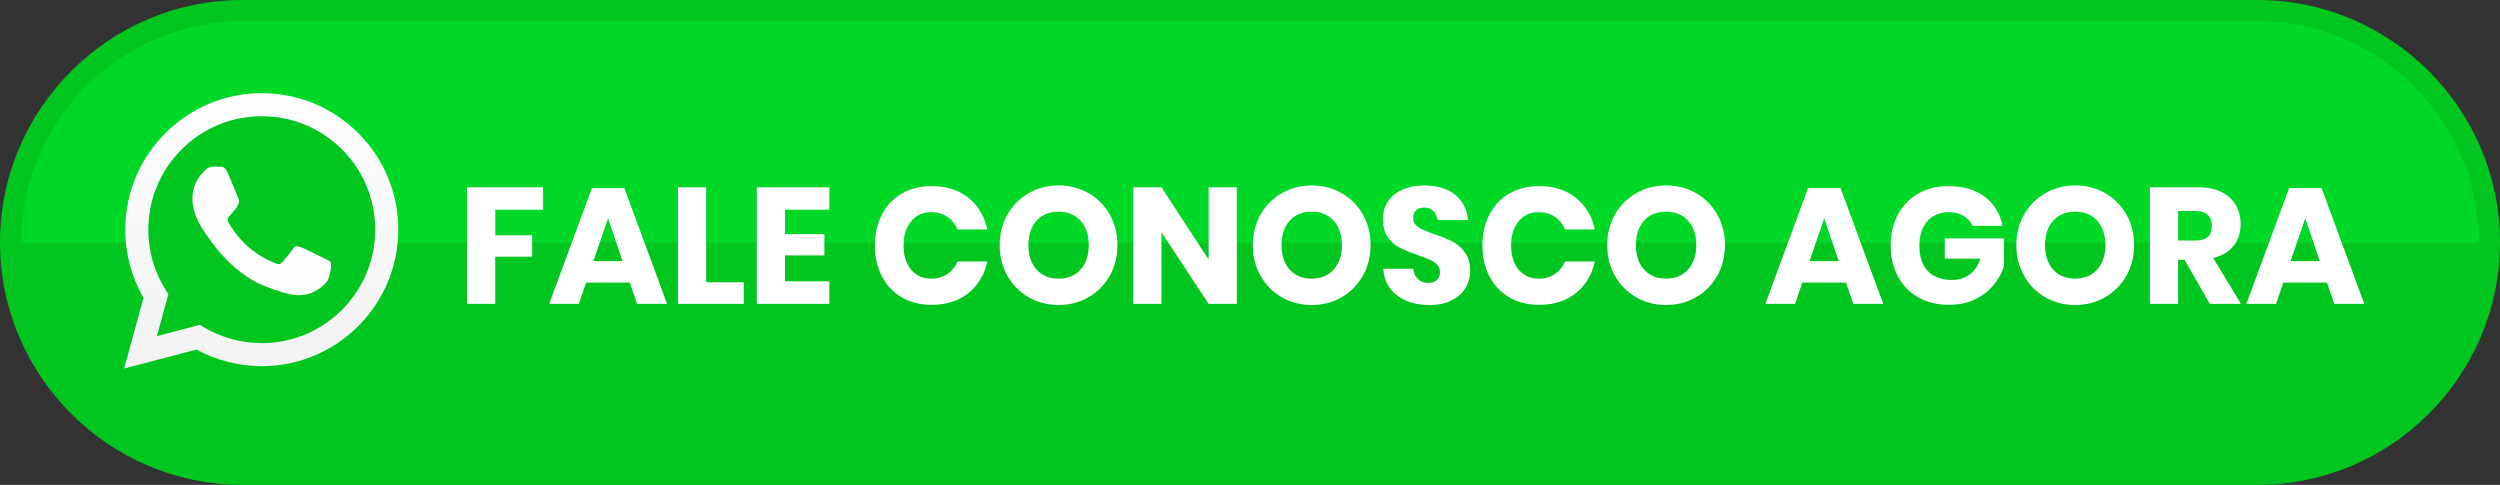
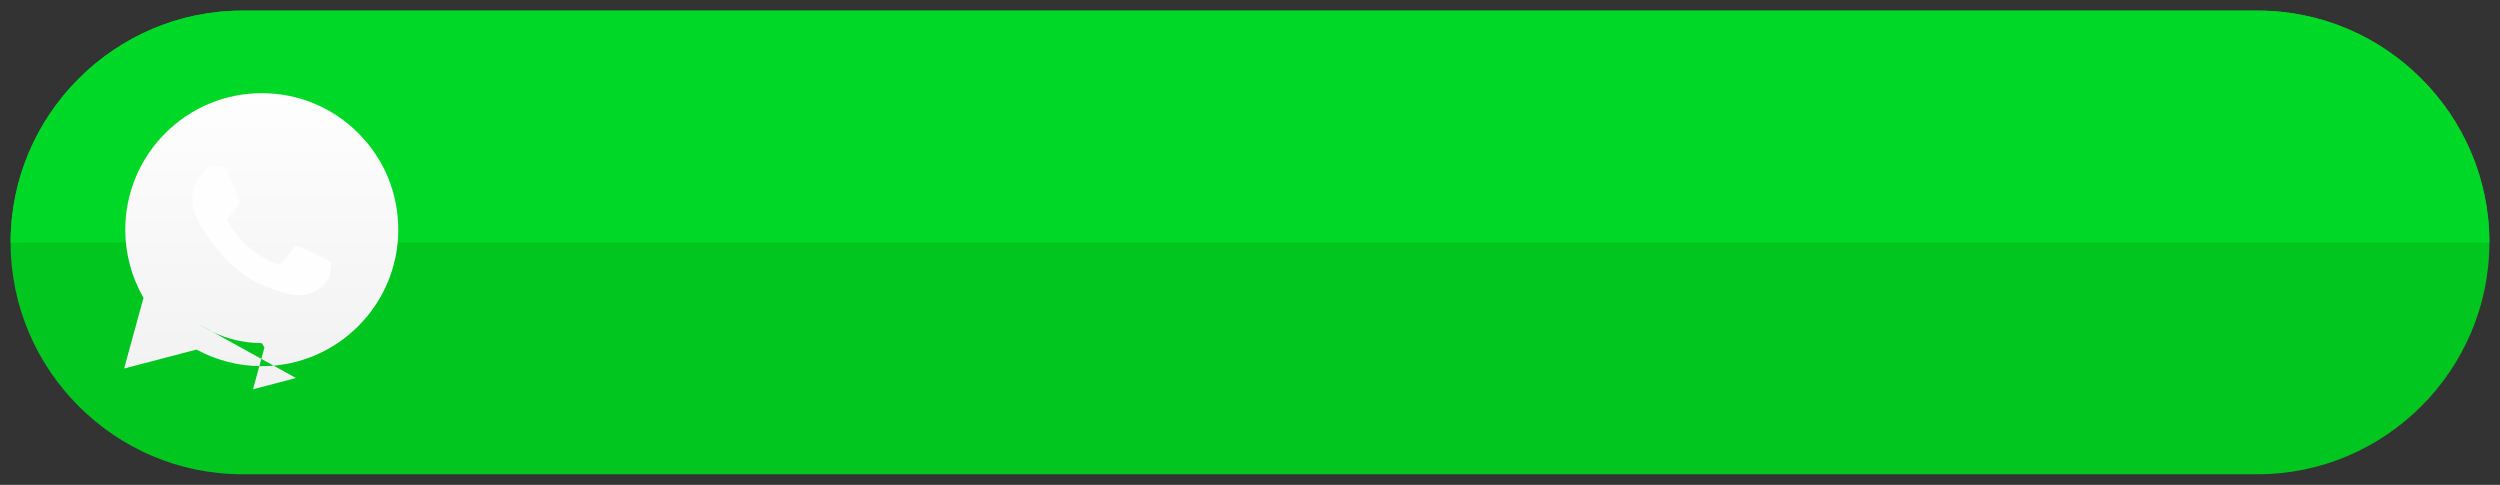
<svg xmlns="http://www.w3.org/2000/svg" xml:space="preserve" width="159.512mm" height="30.937mm" version="1.1" style="shape-rendering:geometricPrecision; text-rendering:geometricPrecision; image-rendering:optimizeQuality; fill-rule:evenodd; clip-rule:evenodd" viewBox="0 0 16566.77 3213.04">
  <rect x="0" y="0" width="16566.77" height="3213.04" fill="#333333" stroke="none" />
  <defs>
    <style type="text/css">
   
    .fil2 {fill:none}
    .fil5 {fill:#FEFEFE}
    .fil0 {fill:#00C61F}
    .fil1 {fill:#00D828}
    .fil3 {fill:#00C61F;fill-rule:nonzero}
    .fil6 {fill:white;fill-rule:nonzero}
    .fil4 {fill:url(#id1)}
   
  </style>
    <clipPath id="id0">
      <path d="M1605.48 70.35l13355.81 0c844.31,0 1535.13,690.82 1535.13,1535.13l0 2.08c0,844.31 -690.82,1535.13 -1535.13,1535.13l-13355.81 0c-844.31,0 -1535.13,-690.82 -1535.13,-1535.13l0 -2.08c0,-844.31 690.82,-1535.13 1535.13,-1535.13z" />
    </clipPath>
    <linearGradient id="id1" gradientUnits="userSpaceOnUse" x1="1730.84" y1="2442.15" x2="1730.84" y2="617.37">
      <stop offset="0" style="stop-opacity:1; stop-color:#F3F2F3" />
      <stop offset="1" style="stop-opacity:1; stop-color:#FEFEFE" />
    </linearGradient>
  </defs>
  <g id="Camada_x0020_1">
    <path class="fil0" d="M1605.48 70.35l13355.81 0c844.31,0 1535.13,690.82 1535.13,1535.13l0 2.08c0,844.31 -690.82,1535.13 -1535.13,1535.13l-13355.81 0c-844.31,0 -1535.13,-690.82 -1535.13,-1535.13l0 -2.08c0,-844.31 690.82,-1535.13 1535.13,-1535.13z" />
    <g style="clip-path:url(#id0)">
      <g id="_2625697606064">
        <rect class="fil1" x="-233.92" y="-136.84" width="17247.39" height="1743.36" />
      </g>
    </g>
-     <path class="fil2" d="M1605.48 70.35l13355.81 0c844.31,0 1535.13,690.82 1535.13,1535.13l0 2.08c0,844.31 -690.82,1535.13 -1535.13,1535.13l-13355.81 0c-844.31,0 -1535.13,-690.82 -1535.13,-1535.13l0 -2.08c0,-844.31 690.82,-1535.13 1535.13,-1535.13z" />
-     <path class="fil3" d="M1605.48 0l13355.81 0c441.57,0 842.96,180.61 1133.92,471.56 290.95,290.96 471.56,692.35 471.56,1133.92l0 2.08c0,441.57 -180.61,842.96 -471.56,1133.92 -290.96,290.95 -692.35,471.56 -1133.92,471.56l-13355.81 0c-441.57,0 -842.96,-180.61 -1133.92,-471.56 -290.95,-290.96 -471.56,-692.35 -471.56,-1133.92l0 -2.08c0,-441.57 180.61,-842.96 471.56,-1133.92 290.96,-290.95 692.35,-471.56 1133.92,-471.56zm13355.81 140.71l-13355.81 0c-402.73,0 -768.93,164.82 -1034.45,430.33 -265.51,265.52 -430.33,631.71 -430.33,1034.45l0 2.08c0,402.73 164.82,768.93 430.33,1034.45 265.52,265.51 631.71,430.33 1034.45,430.33l13355.81 0c402.73,0 768.93,-164.82 1034.45,-430.33 265.51,-265.52 430.33,-631.71 430.33,-1034.45l0 -2.08c0,-402.73 -164.82,-768.93 -430.33,-1034.45 -265.52,-265.51 -631.71,-430.33 -1034.45,-430.33z" />
    <g id="_2625696262576">
-       <path class="fil0" d="M854.02 2410.58l123.88 -452.35c-76.43,-132.38 -116.62,-282.58 -116.57,-436.4 0.2,-481.3 391.91,-872.87 873.2,-872.87 233.6,0.1 452.85,91.01 617.69,256.01 164.87,164.99 255.62,384.3 255.51,617.55 -0.2,481.31 -391.93,872.93 -873.17,872.93l-0.37 0c-146.14,-0.05 -289.74,-36.73 -417.26,-106.24l-462.91 121.37z" />
-       <path class="fil4" d="M1324.28 2152.72l27.46 16.29c115.41,68.48 247.72,104.71 382.66,104.77l0.29 0c414.37,0 751.63,-337.17 751.8,-751.58 0.05,-200.82 -78.06,-389.66 -220,-531.71 -141.95,-142.06 -330.7,-220.33 -531.52,-220.41 -414.7,0 -751.94,337.12 -752.11,751.5 -0.05,142.01 39.67,280.29 114.94,399.97l17.89 28.44 -75.97 277.32 284.55 -74.6zm-501.72 289.43l128.33 -468.56c-79.15,-137.12 -120.8,-292.68 -120.74,-452.06 0.2,-498.56 405.95,-904.19 904.54,-904.19 241.96,0.1 469.05,94.27 639.83,265.18 170.76,170.91 264.78,398.1 264.69,639.73 -0.22,498.54 -406.03,904.24 -904.53,904.24l-0.38 0c-151.37,-0.06 -300.13,-38.03 -432.24,-110.08l-479.51 125.73z" />
+       <path class="fil4" d="M1324.28 2152.72l27.46 16.29c115.41,68.48 247.72,104.71 382.66,104.77l0.29 0l17.89 28.44 -75.97 277.32 284.55 -74.6zm-501.72 289.43l128.33 -468.56c-79.15,-137.12 -120.8,-292.68 -120.74,-452.06 0.2,-498.56 405.95,-904.19 904.54,-904.19 241.96,0.1 469.05,94.27 639.83,265.18 170.76,170.91 264.78,398.1 264.69,639.73 -0.22,498.54 -406.03,904.24 -904.53,904.24l-0.38 0c-151.37,-0.06 -300.13,-38.03 -432.24,-110.08l-479.51 125.73z" />
      <path class="fil5" d="M1508.61 1143.54c-16.92,-37.65 -34.75,-38.4 -50.85,-39.06 -13.18,-0.56 -28.25,-0.53 -43.31,-0.53 -15.07,0 -39.56,5.67 -60.27,28.28 -20.72,22.62 -79.12,77.29 -79.12,188.48 0,111.21 81,218.65 92.3,233.76 11.29,15.07 156.35,250.54 386.06,341.14 190.93,75.29 229.78,60.31 271.22,56.54 41.44,-3.77 133.71,-54.66 152.55,-107.43 18.84,-52.77 18.84,-98 13.19,-107.46 -5.66,-9.41 -20.72,-15.06 -43.32,-26.36 -22.62,-11.3 -133.72,-65.99 -154.44,-73.52 -20.72,-7.54 -35.79,-11.3 -50.86,11.32 -15.08,22.6 -58.36,73.5 -71.55,88.56 -13.19,15.12 -26.37,16.99 -48.97,5.69 -22.61,-11.33 -95.4,-35.18 -181.75,-112.17 -67.19,-59.9 -112.55,-133.88 -125.73,-156.51 -13.19,-22.61 -1.41,-34.84 9.92,-46.11 10.15,-10.13 22.61,-26.39 33.91,-39.58 11.28,-13.2 15.05,-22.62 22.59,-37.69 7.53,-15.08 3.76,-28.29 -1.89,-39.59 -5.65,-11.3 -49.57,-123.07 -69.68,-167.75z" />
    </g>
-     <path class="fil6" d="M3598.8 1241.02l0 148.61 -316.9 0 0 169.38 244.77 0 0 142.06 -244.77 0 0 312.54 -186.87 0 0 -772.6 503.78 0zm574.81 631.62l-289.6 0 -48.07 140.98 -196.71 0 283.04 -767.13 215.27 0 283.02 767.13 -198.86 0 -48.09 -140.98zm-48.09 -142.06l-96.17 -284.13 -97.25 284.13 193.43 0zm554.03 139.89l249.15 0 0 143.15 -436.01 0 0 -772.6 186.86 0 0 629.45zm522.36 -480.84l0 161.73 261.16 0 0 140.98 -261.16 0 0 171.56 293.95 0 0 149.71 -480.82 0 0 -772.6 480.82 0 0 148.61 -293.95 0zm971.48 -156.26c98.34,0 179.76,25.85 244.23,77.58 64.48,51.73 106.18,121.66 125.13,209.82l-197.8 0c-14.58,-35.7 -36.97,-63.75 -67.22,-84.15 -30.22,-20.4 -66.11,-30.61 -107.63,-30.61 -54.63,0 -98.71,20.03 -132.23,60.1 -33.5,40.08 -50.26,93.62 -50.26,160.65 0,67.02 16.75,120.37 50.26,160.09 33.53,39.71 77.6,59.56 132.23,59.56 41.52,0 77.41,-10.21 107.63,-30.61 30.24,-20.4 52.64,-48.09 67.22,-83.05l197.8 0c-18.95,87.41 -60.65,157.18 -125.13,209.26 -64.48,52.1 -145.89,78.15 -244.23,78.15 -75.05,0 -140.98,-16.58 -197.8,-49.74 -56.82,-33.14 -100.72,-79.58 -131.67,-139.33 -30.97,-59.74 -46.46,-127.84 -46.46,-204.34 0,-76.49 15.49,-144.61 46.46,-204.36 30.95,-59.72 74.85,-106.18 131.67,-139.32 56.82,-33.15 122.75,-49.72 197.8,-49.72zm841.43 -4.37c72.86,0 138.96,16.93 198.34,50.81 59.39,33.88 106.19,80.86 140.44,140.97 34.23,60.1 51.35,128.05 51.35,203.8 0,75.77 -17.3,143.89 -51.9,204.36 -34.61,60.45 -81.61,107.63 -140.97,141.5 -59.39,33.89 -125.13,50.82 -197.26,50.82 -72.11,0 -137.87,-16.93 -197.24,-50.82 -59.38,-33.87 -106.35,-81.05 -140.97,-141.5 -34.62,-60.48 -51.91,-128.6 -51.91,-204.36 0,-75.75 17.29,-143.7 51.91,-203.8 34.62,-60.1 81.59,-107.09 140.97,-140.97 59.37,-33.88 125.13,-50.81 197.24,-50.81zm0 173.76c-61.19,0 -109.82,19.85 -145.89,59.54 -36.06,39.71 -54.08,93.8 -54.08,162.28 0,67.76 18.02,121.66 54.08,161.73 36.07,40.08 84.7,60.11 145.89,60.11 60.47,0 108.92,-20.03 145.34,-60.11 36.43,-40.07 54.64,-93.97 54.64,-161.73 0,-67.74 -18.03,-121.66 -54.09,-161.74 -36.07,-40.05 -84.7,-60.08 -145.89,-60.08zm1181.29 610.86l-186.86 0 -312.53 -474.27 0 474.27 -186.86 0 0 -772.6 186.86 0 312.53 478.64 0 -478.64 186.86 0 0 772.6zm496.12 -784.61c72.86,0 138.96,16.93 198.34,50.81 59.39,33.88 106.19,80.86 140.43,140.97 34.23,60.1 51.35,128.05 51.35,203.8 0,75.77 -17.29,143.89 -51.89,204.36 -34.62,60.45 -81.61,107.63 -140.98,141.5 -59.38,33.89 -125.12,50.82 -197.25,50.82 -72.11,0 -137.87,-16.93 -197.24,-50.82 -59.38,-33.87 -106.36,-81.05 -140.97,-141.5 -34.62,-60.48 -51.92,-128.6 -51.92,-204.36 0,-75.75 17.3,-143.7 51.92,-203.8 34.61,-60.1 81.59,-107.09 140.97,-140.97 59.37,-33.88 125.13,-50.81 197.24,-50.81zm0 173.76c-61.19,0 -109.82,19.85 -145.89,59.54 -36.06,39.71 -54.08,93.8 -54.08,162.28 0,67.76 18.02,121.66 54.08,161.73 36.07,40.08 84.7,60.11 145.89,60.11 60.47,0 108.92,-20.03 145.34,-60.11 36.43,-40.07 54.63,-93.97 54.63,-161.73 0,-67.74 -18.02,-121.66 -54.08,-161.74 -36.07,-40.05 -84.7,-60.08 -145.89,-60.08zm1050.17 393.39c0,40.81 -10.4,78.32 -31.16,112.55 -20.76,34.25 -51.36,61.56 -91.8,81.96 -40.43,20.4 -89.42,30.61 -146.97,30.61 -86.69,0 -158.09,-21.12 -214.19,-63.39 -56.08,-42.25 -86.69,-101.26 -91.78,-177.02l198.88 0c2.91,29.13 13.29,52.09 31.14,68.85 17.85,16.75 40.61,25.12 68.3,25.12 24.04,0 43,-6.56 56.83,-19.67 13.84,-13.11 20.76,-30.61 20.76,-52.45 0,-19.68 -6.37,-36.07 -19.12,-49.18 -12.76,-13.11 -28.59,-23.87 -47.54,-32.24 -18.94,-8.38 -45.17,-18.38 -78.67,-30.05 -48.81,-16.75 -88.7,-32.96 -119.67,-48.63 -30.97,-15.66 -57.55,-38.99 -79.78,-69.95 -22.21,-30.95 -33.33,-71.21 -33.33,-120.75 0,-45.91 11.66,-85.6 34.98,-119.13 23.32,-33.5 55.55,-59.18 96.71,-77.03 41.16,-17.84 88.32,-26.76 141.5,-26.76 85.98,0 154.27,20.4 204.91,61.19 50.62,40.8 79.21,96.89 85.78,168.28l-202.17 0c-3.65,-25.5 -12.92,-45.72 -27.87,-60.65 -14.92,-14.92 -35.14,-22.39 -60.65,-22.39 -21.84,0 -39.51,5.82 -53,17.48 -13.47,11.65 -20.21,28.77 -20.21,51.37 0,18.2 6.01,33.68 18.04,46.44 12.02,12.74 27.14,23.13 45.34,31.15 18.23,8.02 44.44,18.21 78.67,30.59 49.55,16.77 89.99,33.35 121.31,49.74 31.32,16.39 58.29,40.25 80.86,71.56 22.59,31.33 33.89,72.13 33.89,122.4zm456.77 -562.77c98.34,0 179.76,25.85 244.23,77.58 64.48,51.73 106.18,121.66 125.12,209.82l-197.8 0c-14.57,-35.7 -36.96,-63.75 -67.21,-84.15 -30.22,-20.4 -66.11,-30.61 -107.63,-30.61 -54.63,0 -98.71,20.03 -132.23,60.1 -33.52,40.08 -50.27,93.62 -50.27,160.65 0,67.02 16.75,120.37 50.27,160.09 33.53,39.71 77.6,59.56 132.23,59.56 41.52,0 77.41,-10.21 107.63,-30.61 30.24,-20.4 52.64,-48.09 67.21,-83.05l197.8 0c-18.94,87.41 -60.64,157.18 -125.12,209.26 -64.48,52.1 -145.89,78.15 -244.23,78.15 -75.05,0 -140.98,-16.58 -197.8,-49.74 -56.82,-33.14 -100.72,-79.58 -131.67,-139.33 -30.97,-59.74 -46.46,-127.84 -46.46,-204.34 0,-76.49 15.49,-144.61 46.46,-204.36 30.95,-59.72 74.85,-106.18 131.67,-139.32 56.82,-33.15 122.75,-49.72 197.8,-49.72zm841.43 -4.37c72.85,0 138.96,16.93 198.34,50.81 59.39,33.88 106.19,80.86 140.43,140.97 34.23,60.1 51.35,128.05 51.35,203.8 0,75.77 -17.29,143.89 -51.89,204.36 -34.62,60.45 -81.61,107.63 -140.98,141.5 -59.38,33.89 -125.12,50.82 -197.25,50.82 -72.11,0 -137.87,-16.93 -197.24,-50.82 -59.38,-33.87 -106.36,-81.05 -140.97,-141.5 -34.62,-60.48 -51.92,-128.6 -51.92,-204.36 0,-75.75 17.3,-143.7 51.92,-203.8 34.61,-60.1 81.59,-107.09 140.97,-140.97 59.37,-33.88 125.13,-50.81 197.24,-50.81zm0 173.76c-61.19,0 -109.82,19.85 -145.89,59.54 -36.06,39.71 -54.08,93.8 -54.08,162.28 0,67.76 18.02,121.66 54.08,161.73 36.07,40.08 84.7,60.11 145.89,60.11 60.47,0 108.92,-20.03 145.34,-60.11 36.42,-40.07 54.63,-93.97 54.63,-161.73 0,-67.74 -18.02,-121.66 -54.08,-161.74 -36.07,-40.05 -84.7,-60.08 -145.89,-60.08zm1192.23 469.88l-289.6 0 -48.07 140.98 -196.71 0 283.04 -767.13 215.28 0 283.02 767.13 -198.87 0 -48.09 -140.98zm-48.09 -142.06l-96.17 -284.13 -97.25 284.13 193.43 0zm728.87 -497.2c96.9,0 176.66,23.68 239.32,71.02 62.65,47.36 101.63,111.47 116.93,192.34l-197.8 0c-13.11,-27.69 -33.15,-49.72 -60.11,-66.13 -26.96,-16.39 -59.36,-24.58 -97.25,-24.58 -59,0 -106.36,19.86 -142.06,59.56 -35.71,39.71 -53.55,93.43 -53.55,161.19 0,73.57 18.77,130.04 56.28,169.37 37.51,39.34 90.88,59.01 160.09,59.01 44.44,0 83.42,-12.2 116.93,-36.61 33.5,-24.41 57.18,-59.2 71.04,-104.36l-236.06 0 0 -134.41 392.32 0 0 184.69c-14.58,45.16 -37.88,87.04 -69.94,125.67 -32.05,38.6 -73.03,69.93 -122.93,93.97 -49.91,24.04 -106.92,36.07 -171.03,36.07 -77.95,0 -146.07,-16.58 -204.34,-49.74 -58.28,-33.14 -103.27,-79.58 -134.95,-139.33 -31.7,-59.74 -47.55,-127.84 -47.55,-204.34 0,-76.49 15.85,-144.61 47.55,-204.36 31.69,-59.72 76.49,-106.18 134.4,-139.32 57.91,-33.15 125.49,-49.72 202.71,-49.72zm838.15 -4.37c72.86,0 138.96,16.93 198.35,50.81 59.38,33.88 106.18,80.86 140.43,140.97 34.23,60.1 51.35,128.05 51.35,203.8 0,75.77 -17.3,143.89 -51.89,204.36 -34.62,60.45 -81.61,107.63 -140.98,141.5 -59.39,33.89 -125.13,50.82 -197.26,50.82 -72.11,0 -137.87,-16.93 -197.23,-50.82 -59.39,-33.87 -106.36,-81.05 -140.98,-141.5 -34.62,-60.48 -51.91,-128.6 -51.91,-204.36 0,-75.75 17.29,-143.7 51.91,-203.8 34.62,-60.1 81.59,-107.09 140.98,-140.97 59.36,-33.88 125.12,-50.81 197.23,-50.81zm0 173.76c-61.19,0 -109.82,19.85 -145.88,59.54 -36.07,39.71 -54.09,93.8 -54.09,162.28 0,67.76 18.02,121.66 54.09,161.73 36.06,40.08 84.69,60.11 145.88,60.11 60.48,0 108.92,-20.03 145.35,-60.11 36.42,-40.07 54.63,-93.97 54.63,-161.73 0,-67.74 -18.02,-121.66 -54.09,-161.74 -36.06,-40.05 -84.69,-60.08 -145.89,-60.08zm891.72 610.86l-167.21 -291.78 -42.61 0 0 291.78 -186.86 0 0 -772.6 319.09 0c61.19,0 112.92,10.55 155.19,31.7 42.25,21.12 73.94,50.08 95.06,86.87 21.12,36.79 31.7,78.85 31.7,126.21 0,56.1 -15.49,103.83 -46.46,143.16 -30.95,39.34 -75.93,66.3 -134.95,80.86l183.58 303.8 -206.51 0zm-209.83 -419.62l115.82 0c37.17,0 64.49,-8.19 81.98,-24.59 17.48,-16.39 26.22,-40.61 26.22,-72.67 0,-30.61 -8.92,-54.65 -26.79,-72.13 -17.84,-17.48 -44.98,-26.21 -81.42,-26.21l-115.82 0 0 195.61zm986.78 278.64l-289.6 0 -48.07 140.98 -196.71 0 283.04 -767.13 215.27 0 283.02 767.13 -198.86 0 -48.09 -140.98zm-48.09 -142.06l-96.17 -284.13 -97.25 284.13 193.43 0z" />
  </g>
</svg>